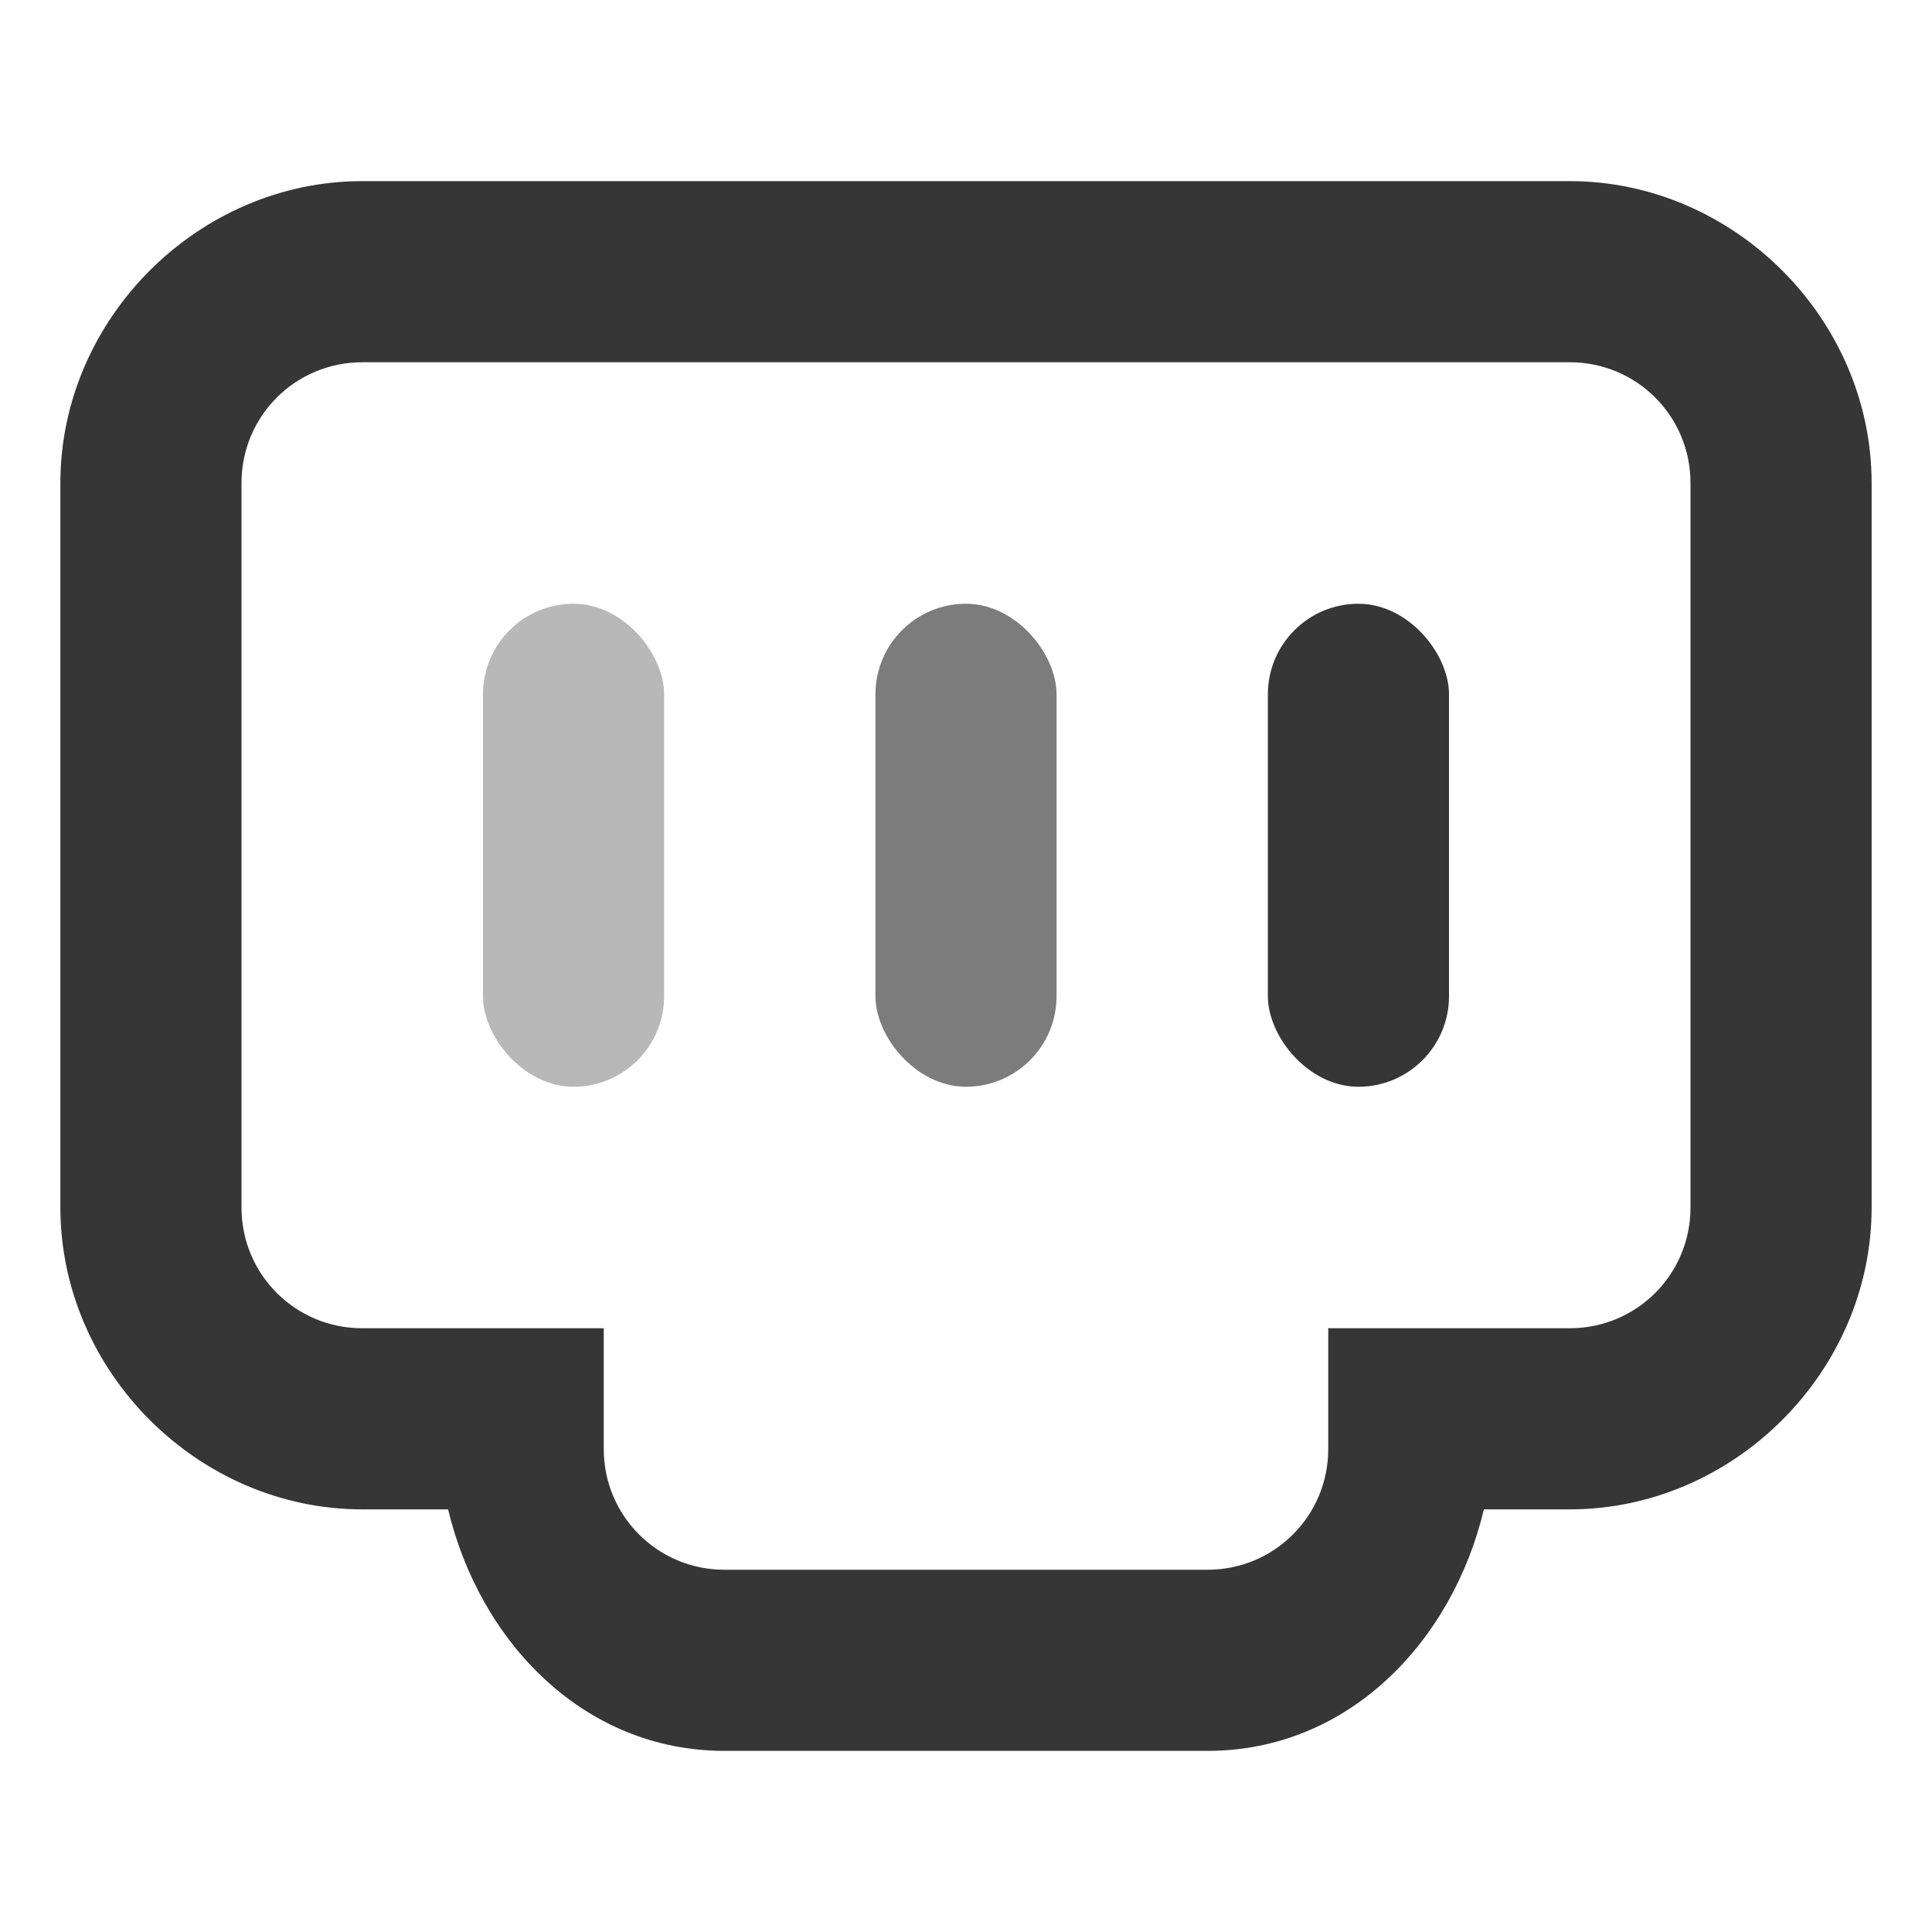
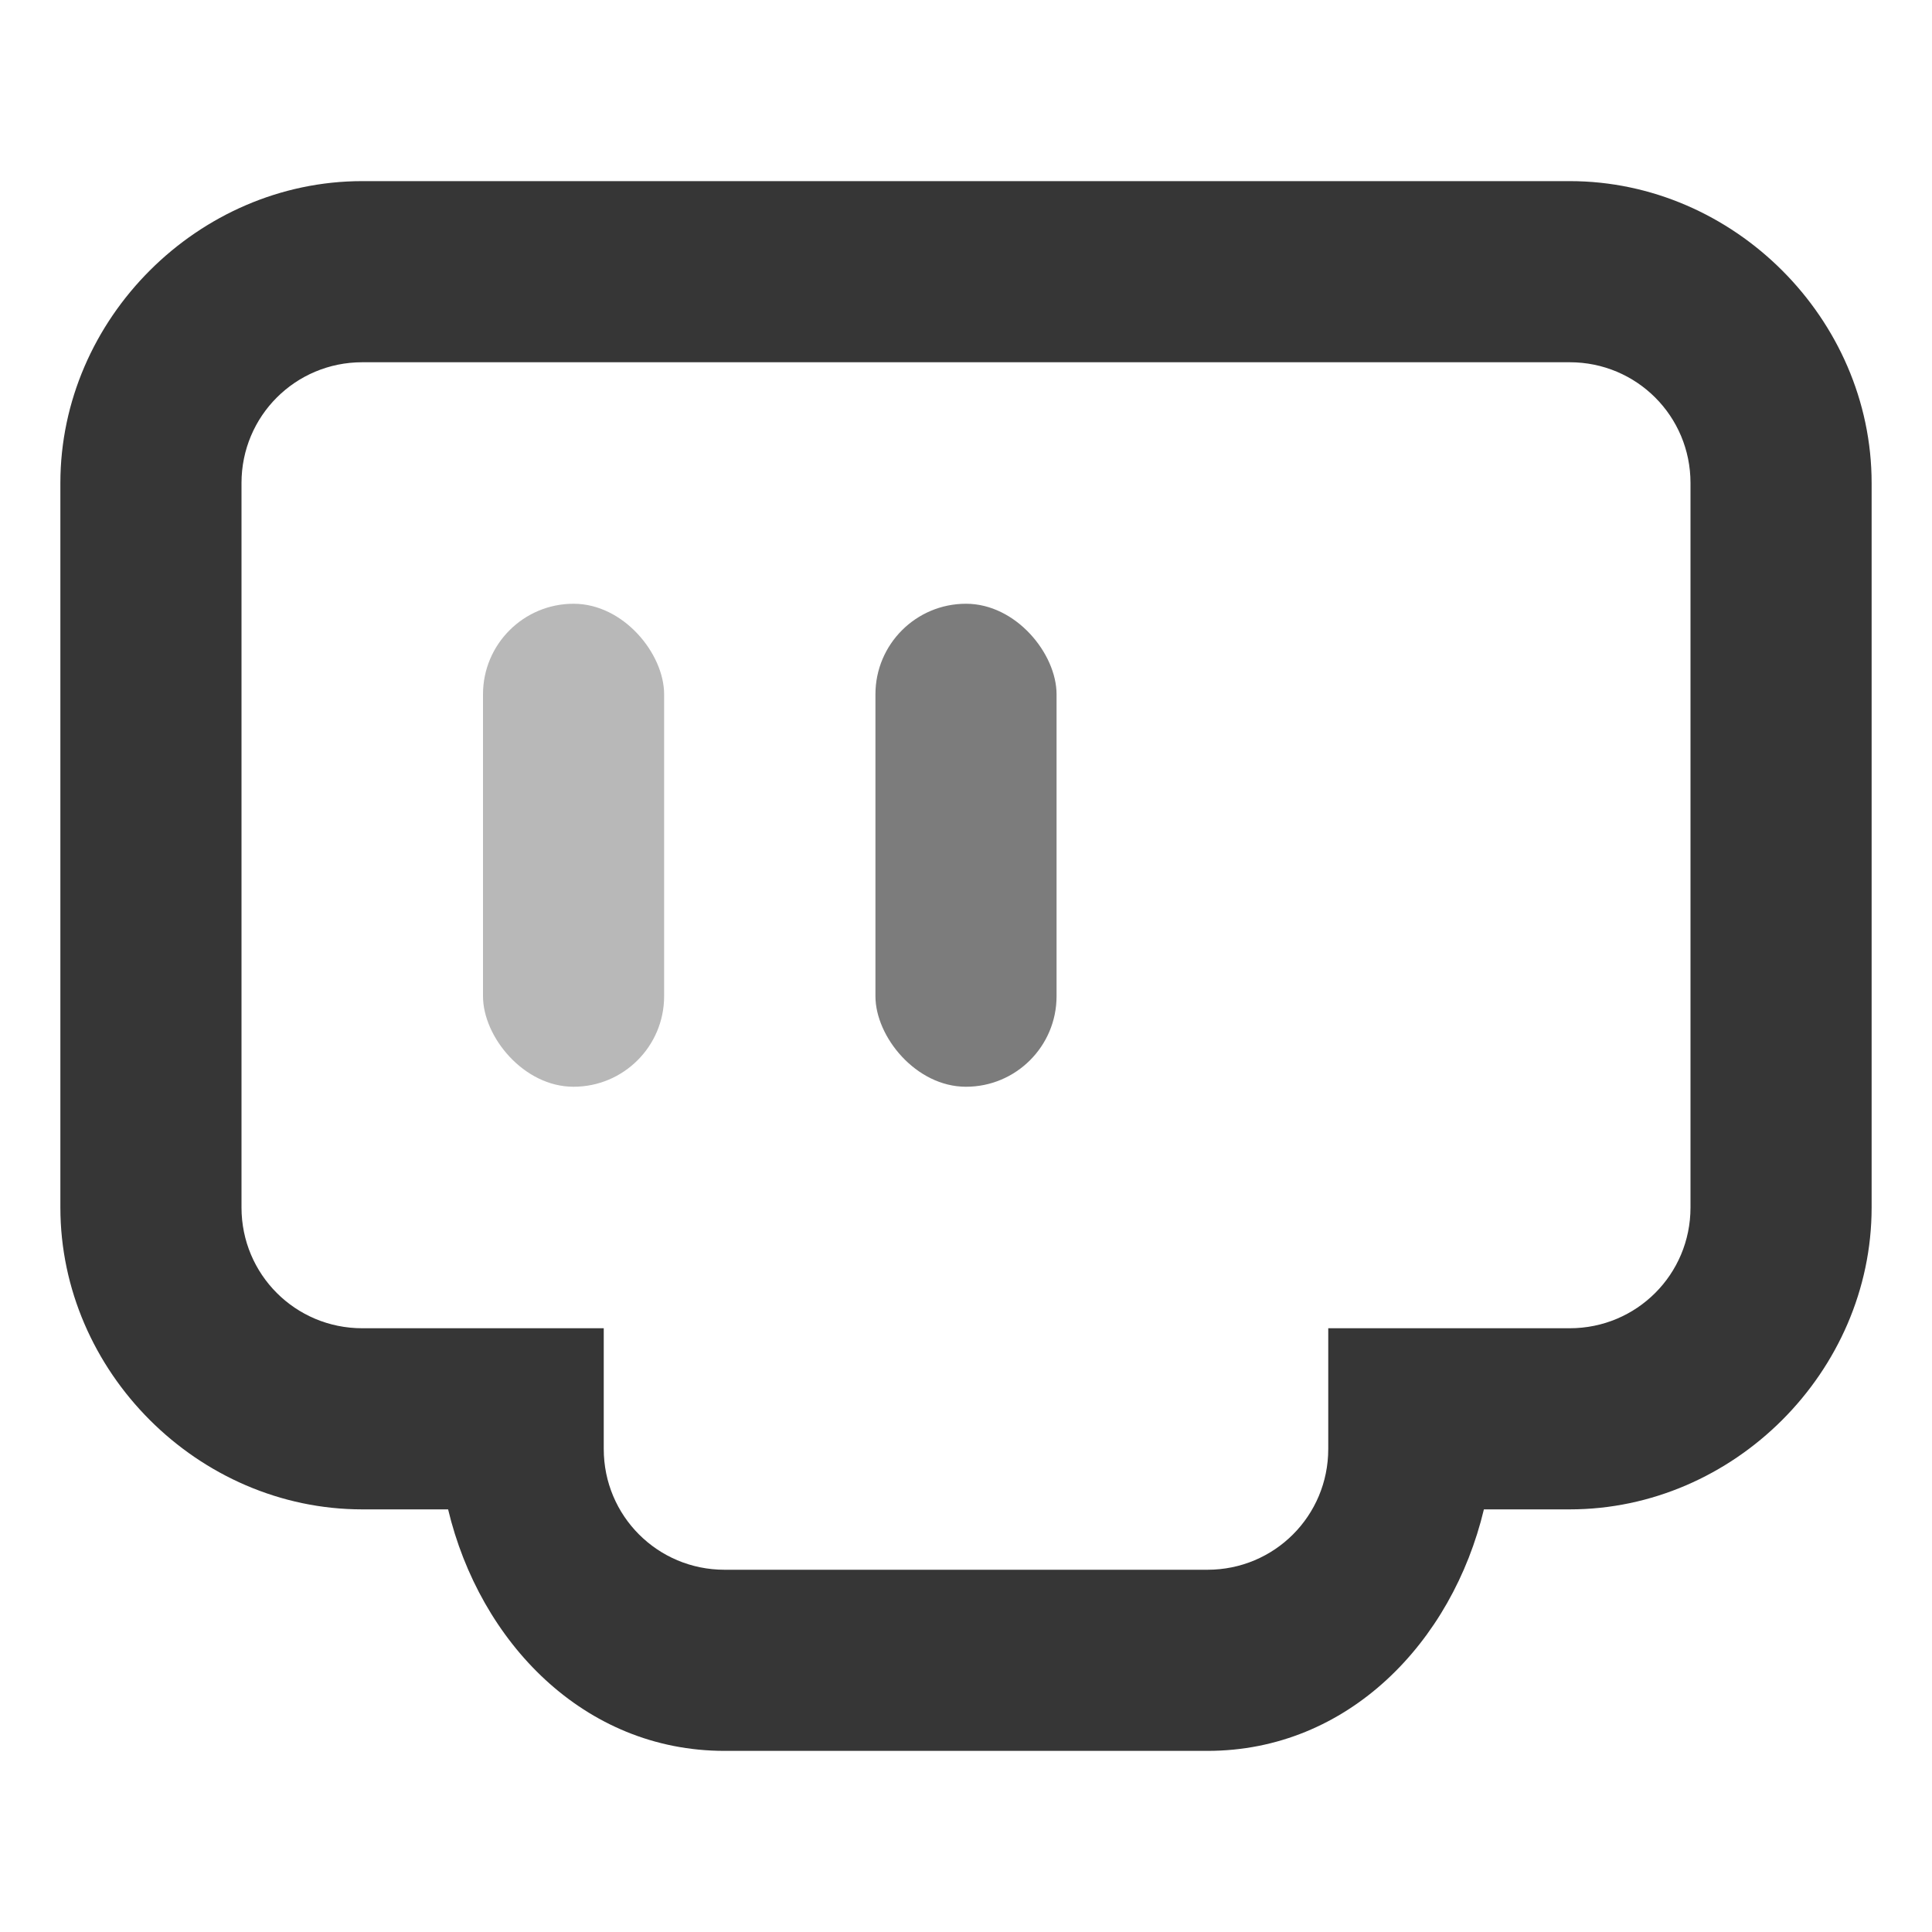
<svg xmlns="http://www.w3.org/2000/svg" width="16" height="16" version="1.1">
  <rect x="4" y="5" width="1.5" height="4" rx=".75" ry=".75" fill="#363636" opacity=".35" stroke-width=".866" style="paint-order:stroke fill markers" />
  <rect x="7.25" y="5" width="1.5" height="4" rx=".75" ry=".75" fill="#363636" opacity=".65" stroke-width=".866" style="paint-order:stroke fill markers" />
-   <rect x="10.5" y="5" width="1.5" height="4" rx=".75" ry=".75" fill="#363636" stroke-width=".866" style="paint-order:stroke fill markers" />
  <g class="ColorScheme-Text">
    <path d="m3 1.5c-1.359-5e-7 -2.5 1.141-2.5 2.5v6c0 1.359 1.141 2.5 2.5 2.5h0.711c0.262 1.097 1.123 2 2.289 2h4c1.166 0 2.027-0.903 2.289-2h0.711c1.359 0 2.5-1.141 2.5-2.5v-6c0-1.359-1.141-2.5-2.5-2.5zm0 1.5h10c0.554 0 1 0.446 1 1v6c0 0.554-0.446 1-1 1h-2v1c0 0.554-0.446 1-1 1h-4c-0.554 0-1-0.446-1-1v-1h-2c-0.554 0-1-0.446-1-1v-6c0-0.554 0.446-1 1-1z" color="#000000" fill="#363636" style="-inkscape-stroke:none" />
  </g>
</svg>